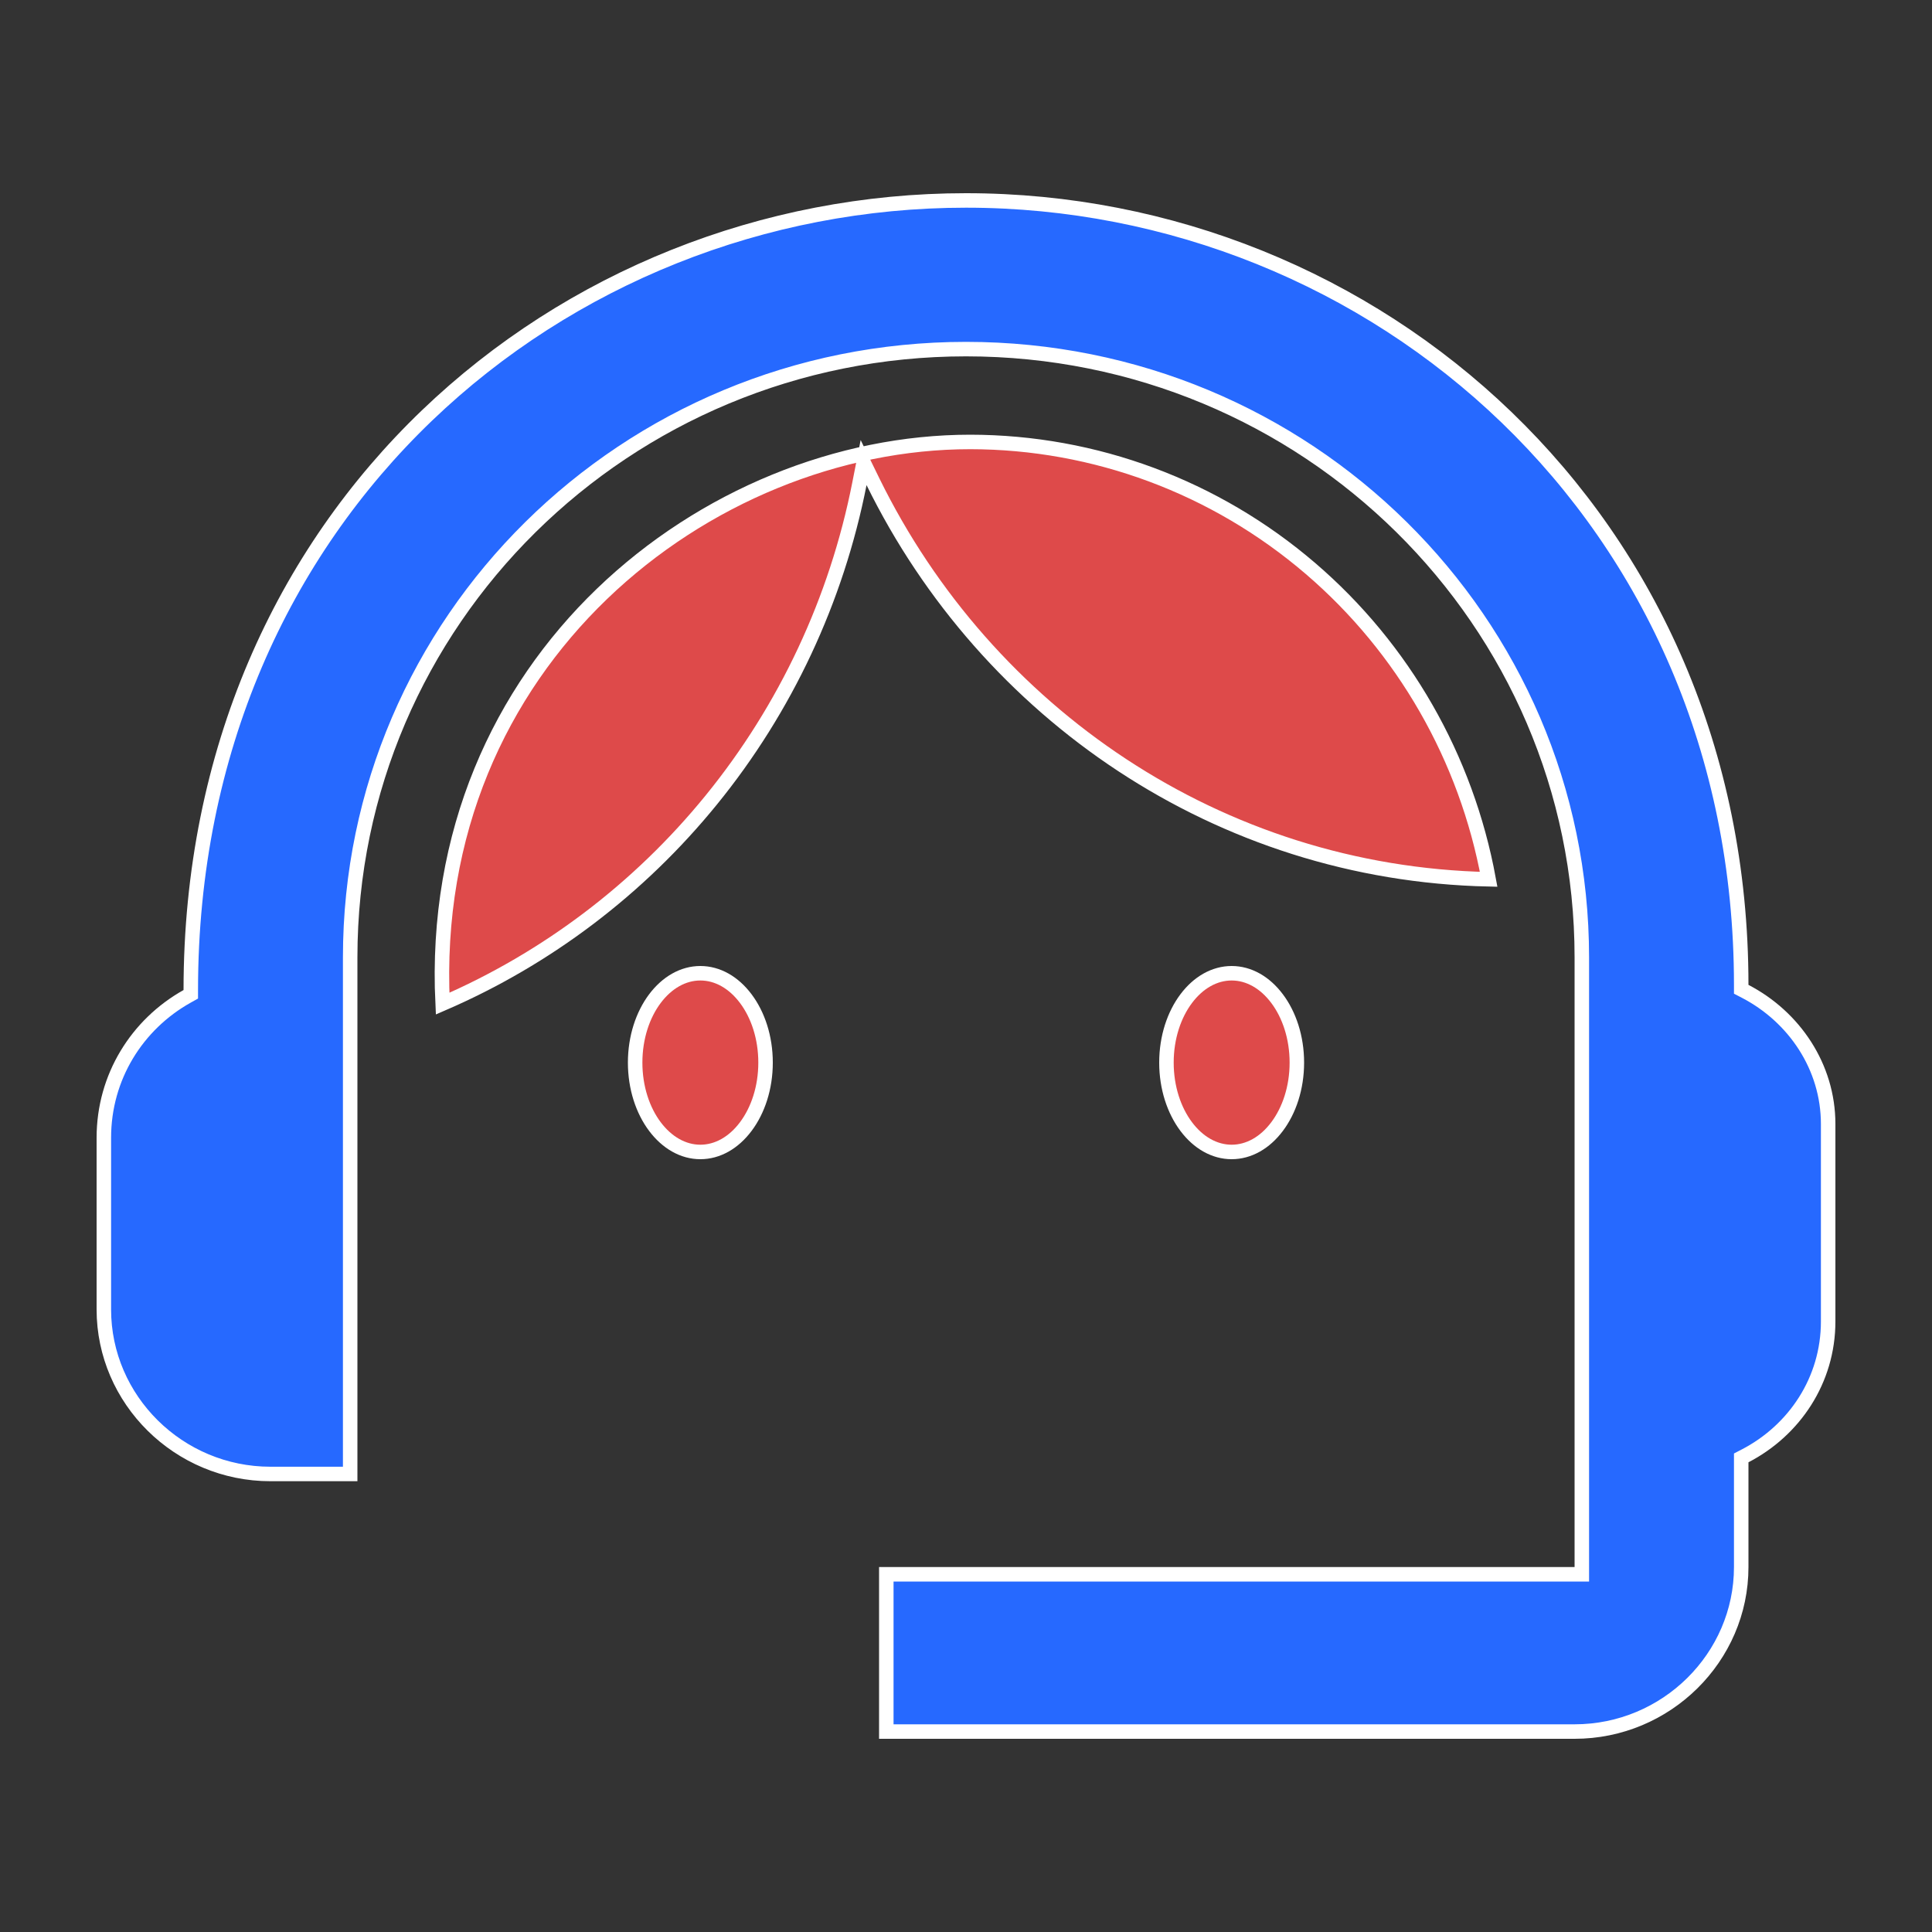
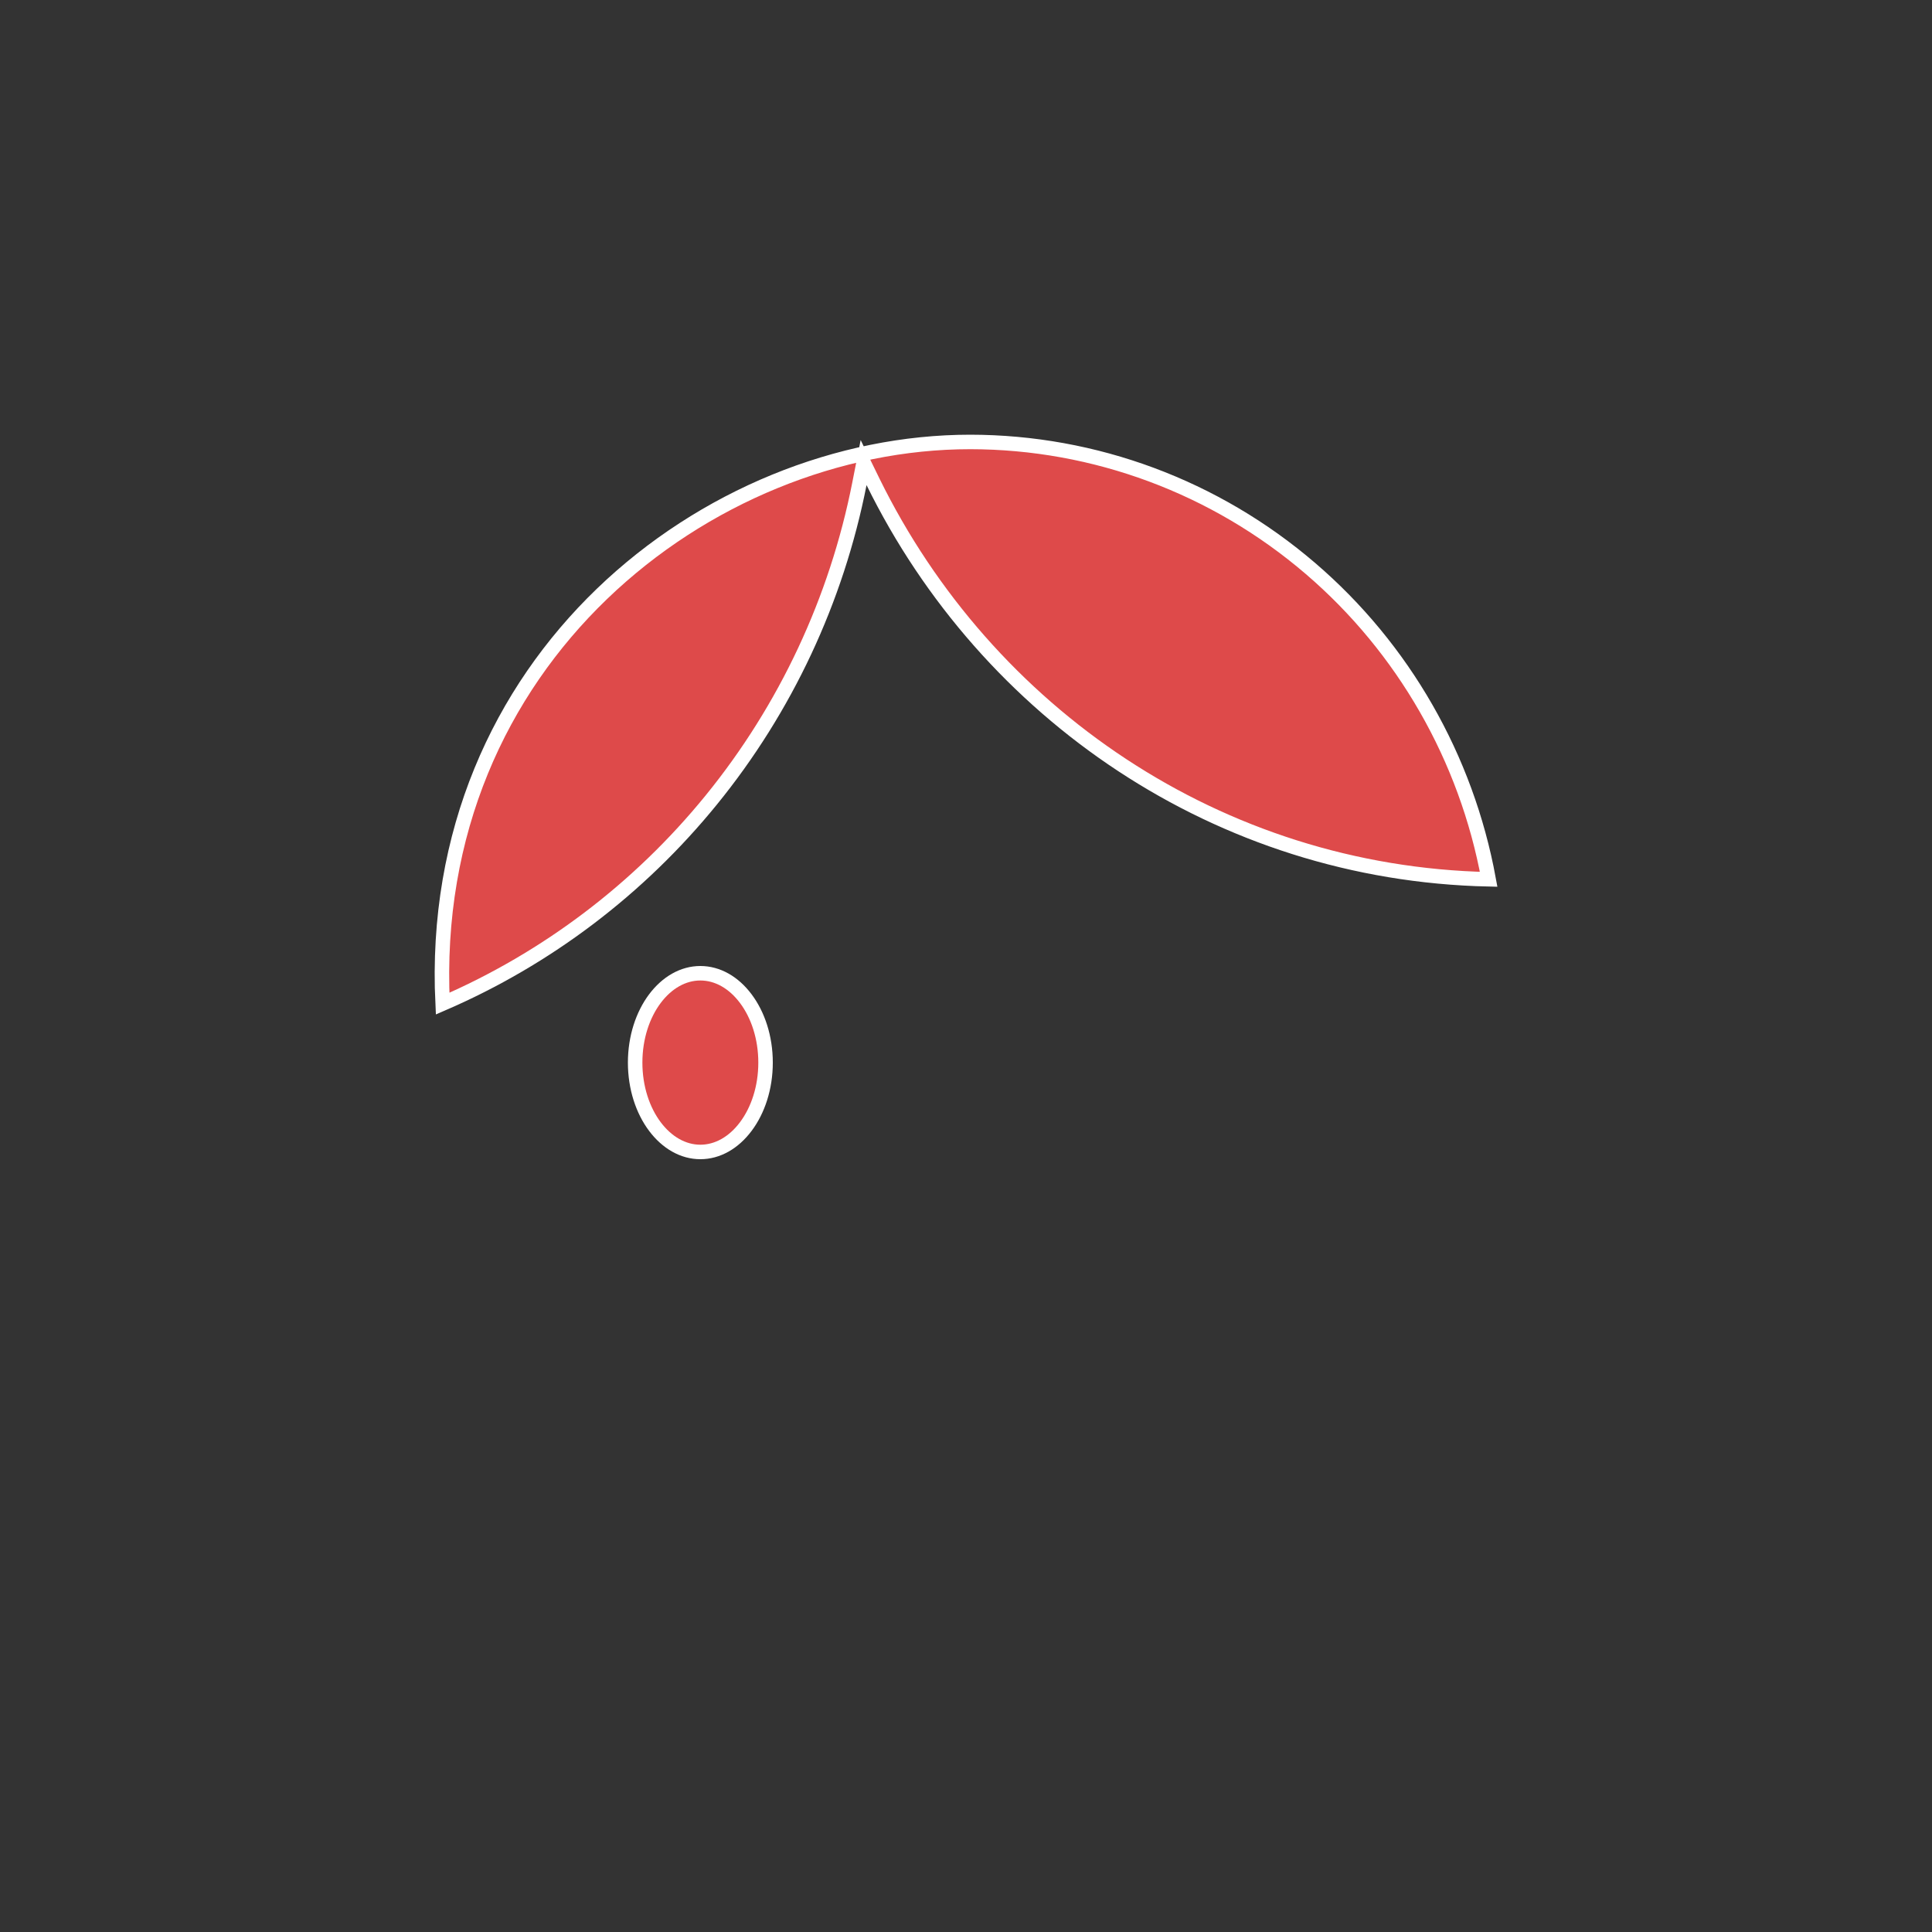
<svg xmlns="http://www.w3.org/2000/svg" width="40" height="40" viewBox="0 0 40 40" fill="none">
  <rect x="0" y="0" width="40" height="40" fill="#333333" stroke="none" />
  <g id="ic:baseline-support-agent">
-     <path id="Vector" d="M36.05 20.391V20.482L36.131 20.524C37.148 21.052 37.85 22.088 37.85 23.271V27.36C37.85 28.579 37.147 29.615 36.131 30.142L36.05 30.184V30.276V32.444C36.05 34.315 34.499 35.85 32.6 35.85H18.35V32.594H32.6H32.75V32.444V19.822C32.75 12.858 27.047 7.228 20 7.228C12.953 7.228 7.25 12.858 7.25 19.822V30.517H5.6C3.701 30.517 2.15 28.982 2.15 27.111V23.556C2.15 22.297 2.838 21.208 3.873 20.629L3.95 20.586V20.498C3.95 10.578 11.635 4.15 20 4.15C28.454 4.15 36.05 10.719 36.05 20.391Z" fill="#2669FF" stroke="white" stroke-width="0.3" />
    <path id="Vector_2" d="M15.85 22C15.85 22.523 15.691 22.991 15.441 23.324C15.191 23.658 14.857 23.85 14.5 23.85C14.144 23.85 13.81 23.658 13.559 23.324C13.309 22.991 13.15 22.523 13.15 22C13.15 21.477 13.309 21.009 13.559 20.676C13.81 20.342 14.144 20.15 14.5 20.15C14.857 20.15 15.191 20.342 15.441 20.676C15.691 21.009 15.85 21.477 15.85 22Z" fill="#DE4A4A" stroke="white" stroke-width="0.3" />
-     <path id="Vector_3" d="M26.85 22C26.85 22.523 26.691 22.991 26.441 23.324C26.191 23.658 25.857 23.85 25.5 23.85C25.144 23.85 24.809 23.658 24.559 23.324C24.309 22.991 24.15 22.523 24.15 22C24.15 21.477 24.309 21.009 24.559 20.676C24.809 20.342 25.144 20.15 25.5 20.15C25.857 20.15 26.191 20.342 26.441 20.676C26.691 21.009 26.85 21.477 26.85 22Z" fill="#DE4A4A" stroke="white" stroke-width="0.3" />
    <path id="Vector_4" d="M9.164 20.779C8.821 13.669 14.656 9.15 20.087 9.15C22.666 9.152 25.162 10.08 27.132 11.77C29.057 13.42 30.36 15.694 30.821 18.205C25.235 18.082 20.429 14.769 18.075 9.976L17.88 9.577L17.794 10.013C17.32 12.42 16.266 14.67 14.726 16.563C13.231 18.401 11.323 19.846 9.164 20.779Z" fill="#DE4A4A" stroke="white" stroke-width="0.3" />
  </g>
</svg>